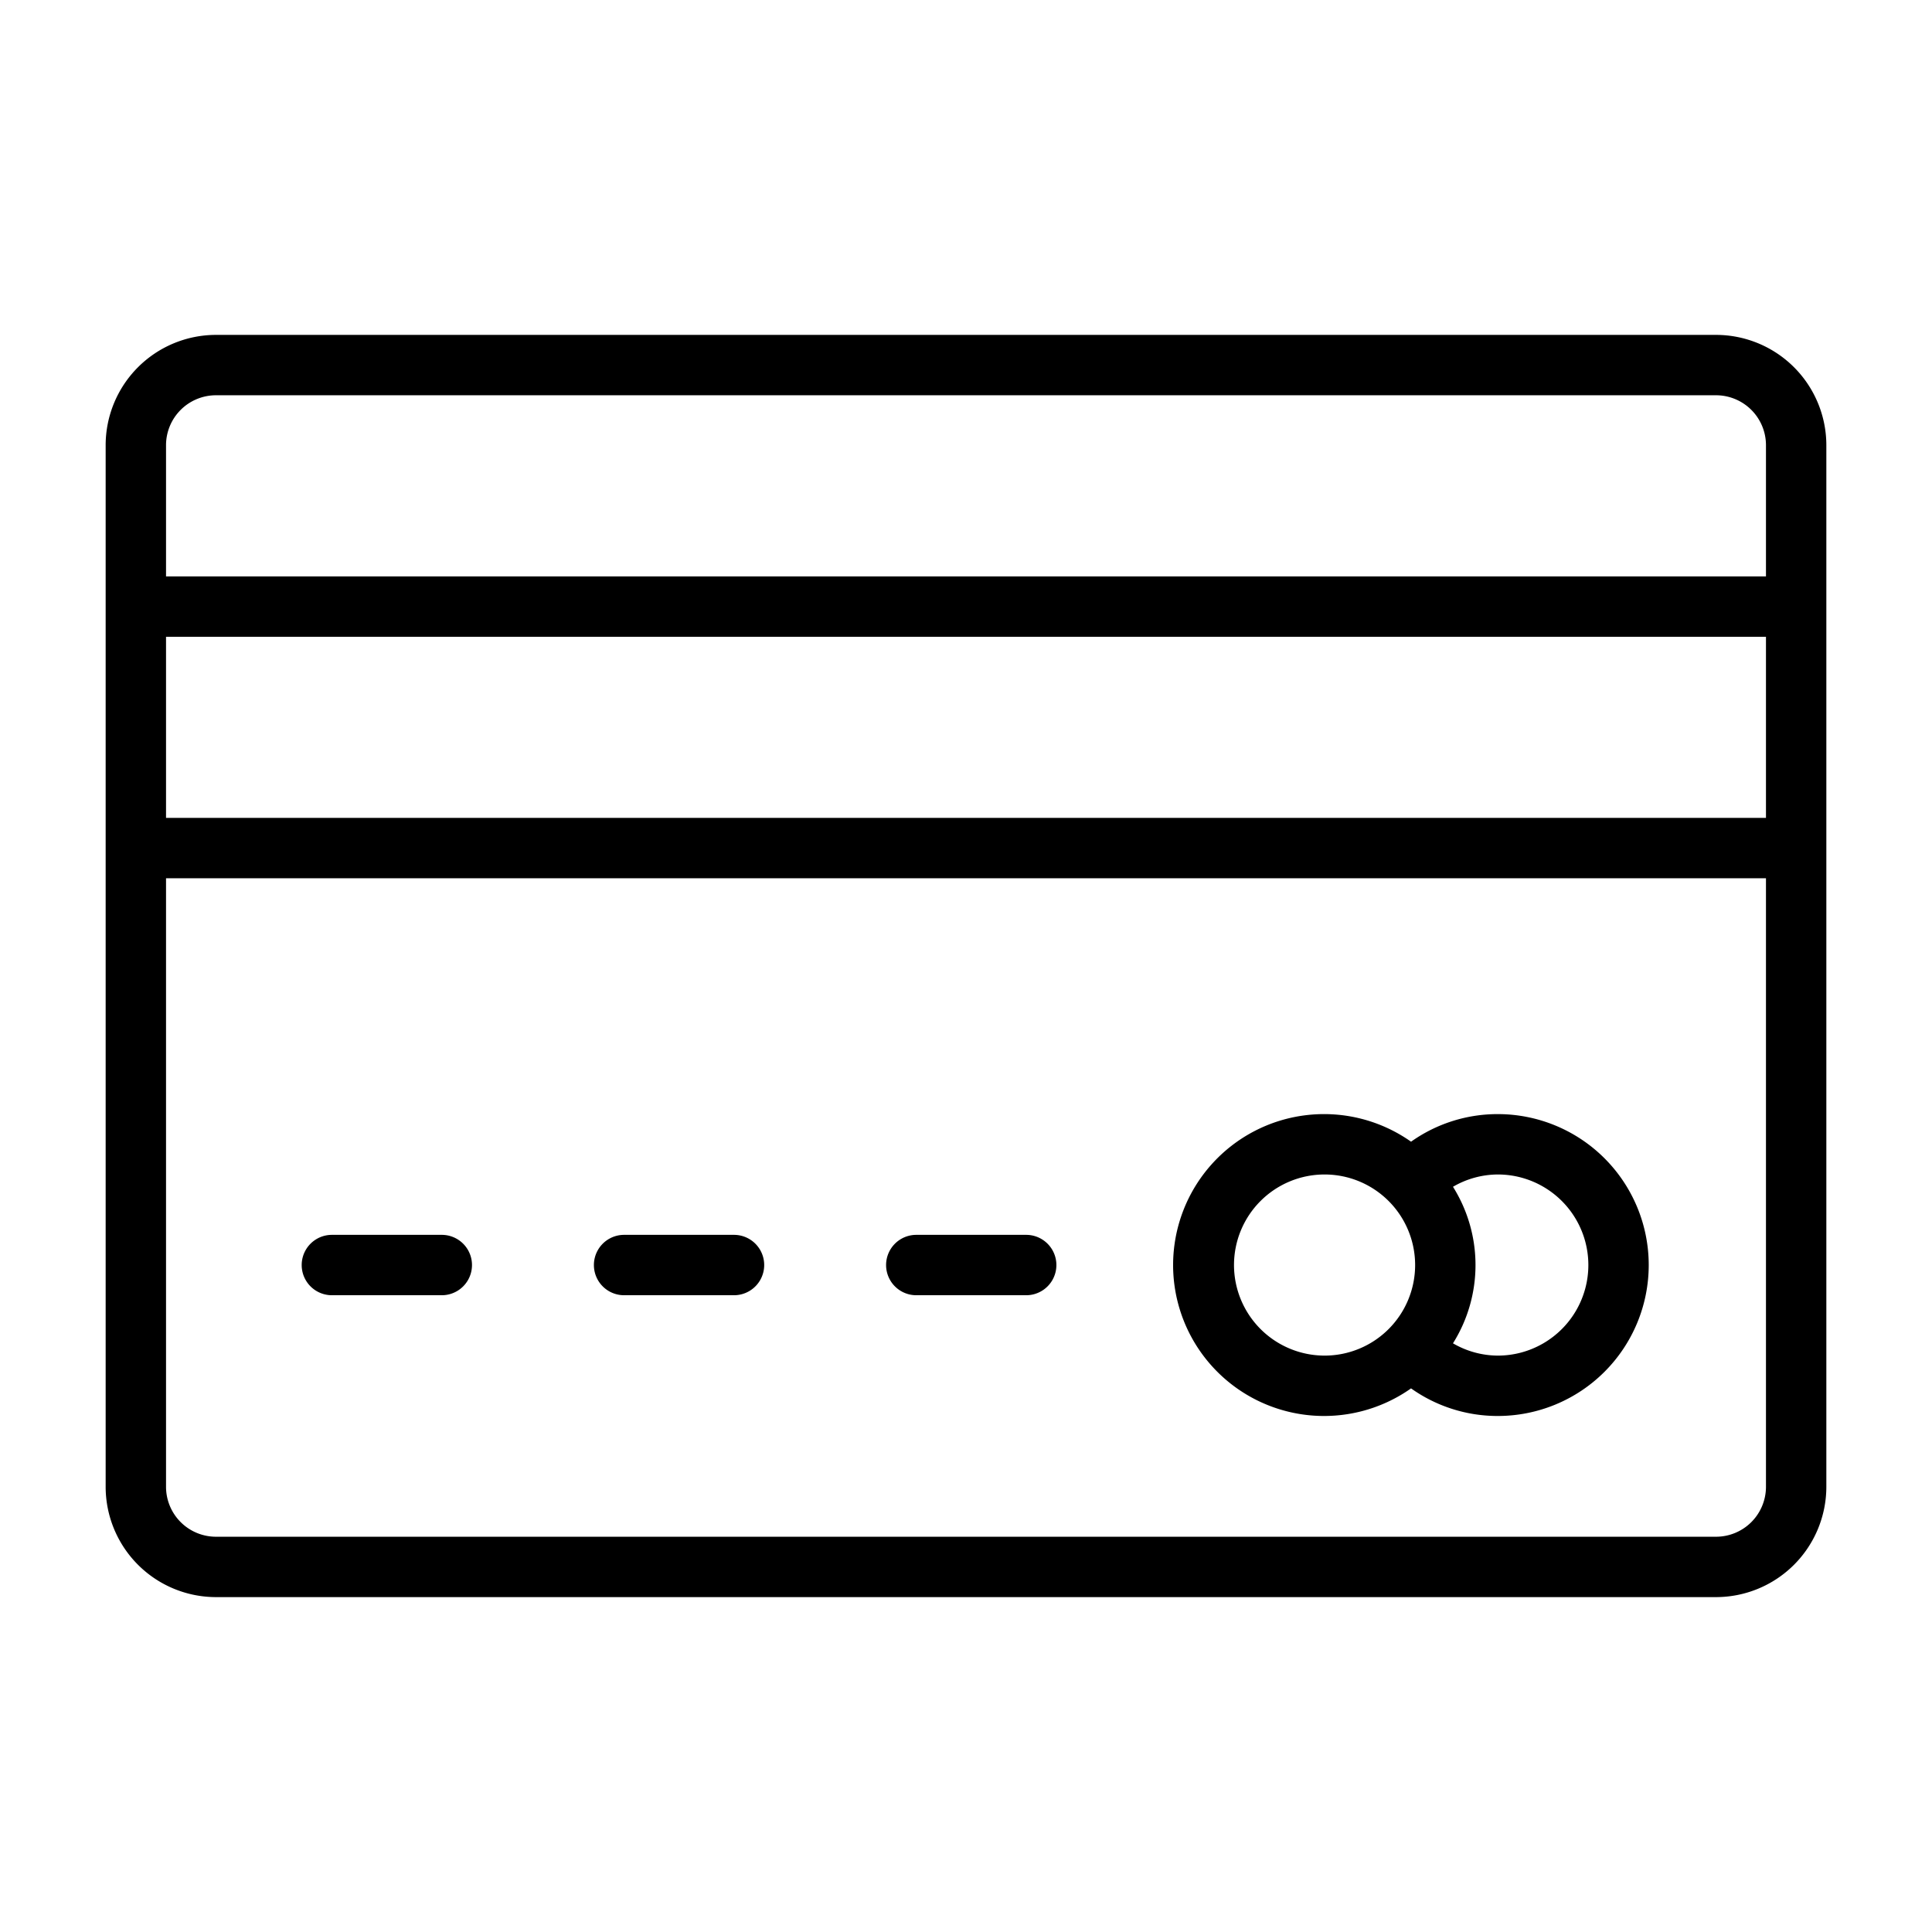
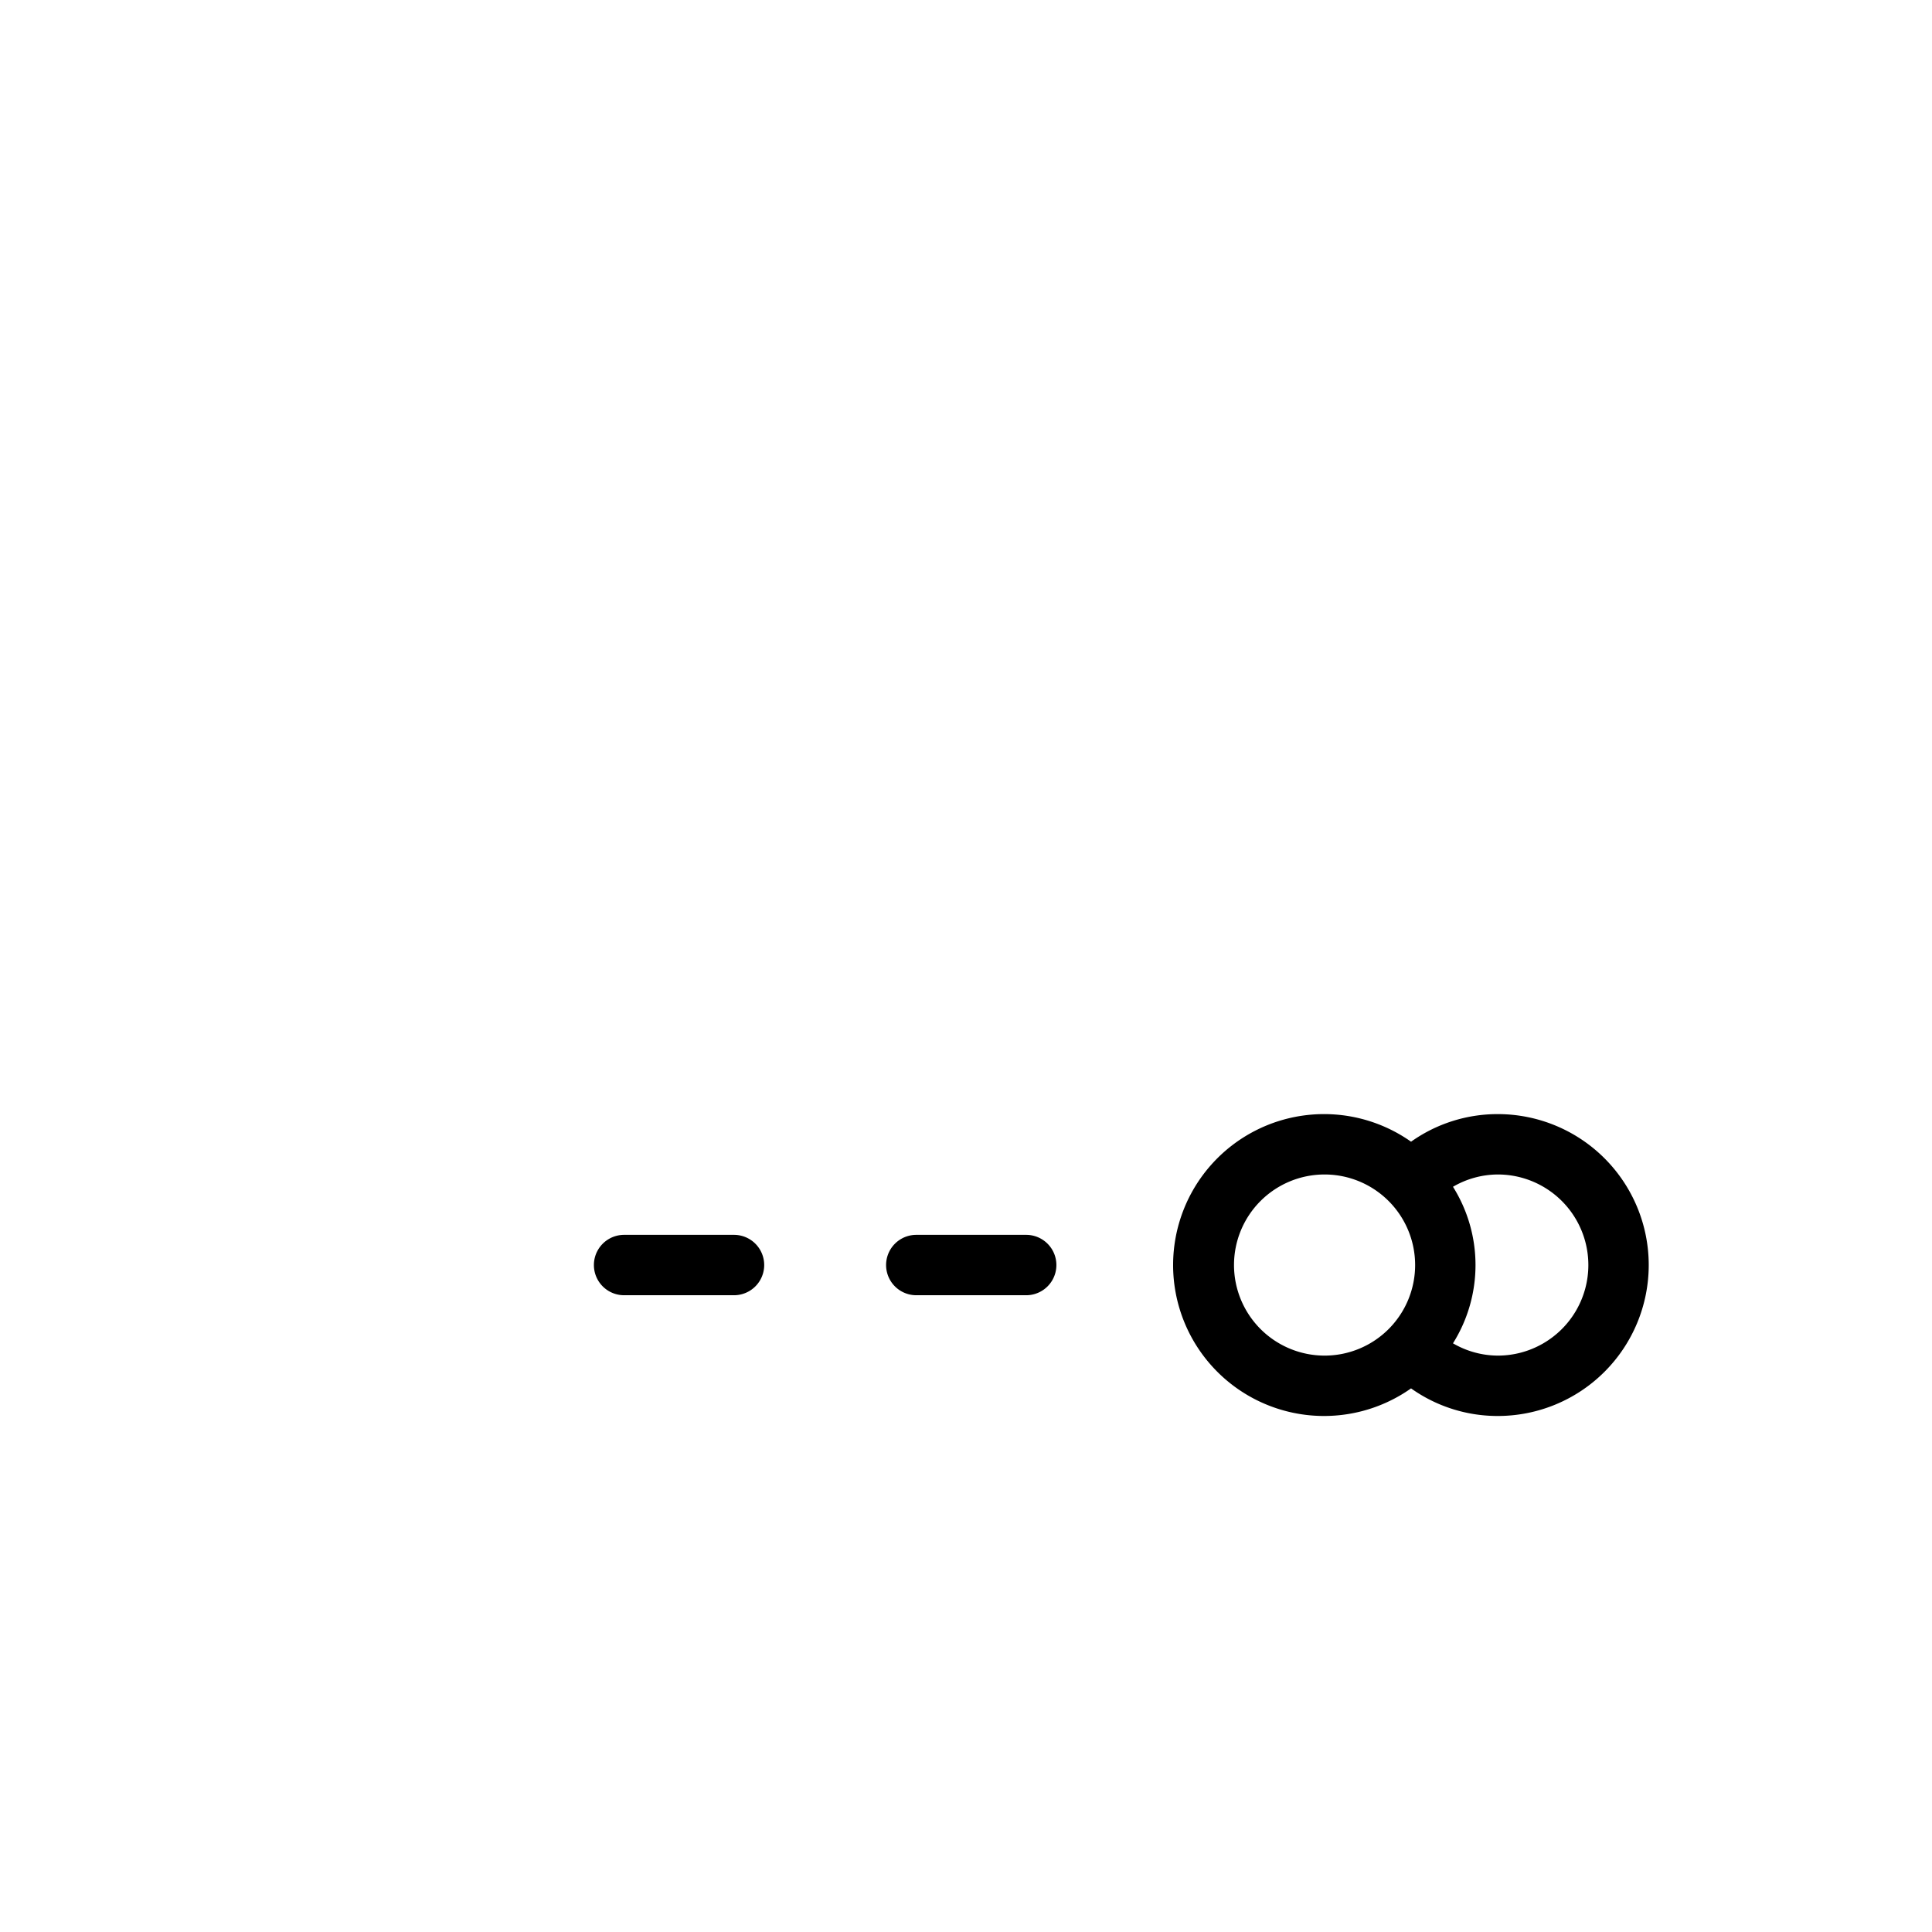
<svg xmlns="http://www.w3.org/2000/svg" viewBox="0 0 512 512">
  <title />
  <g id="Credit_card">
-     <path d="M454.773,88.75H57.223A29.257,29.257,0,0,0,28,117.977V394.023A29.257,29.257,0,0,0,57.223,423.25H454.773A29.258,29.258,0,0,0,484,394.023V117.977A29.258,29.258,0,0,0,454.773,88.75Zm-397.551,16H454.773A13.239,13.239,0,0,1,468,117.977V152.75H44V117.977A13.239,13.239,0,0,1,57.223,104.75ZM468,216.75H44v-48H468Zm-13.227,190.5H57.223A13.239,13.239,0,0,1,44,394.023V232.75H468V394.023A13.239,13.239,0,0,1,454.773,407.25Z" />
-     <path d="M117.082,327.25H87.953a8,8,0,0,0,0,16H117.082a8,8,0,0,0,0-16Z" />
    <path d="M194.52,327.25H165.391a8,8,0,0,0,0,16H194.52a8,8,0,0,0,0-16Z" />
    <path d="M271.953,327.25H242.824a8,8,0,0,0,0,16h29.129a8,8,0,0,0,0-16Z" />
    <path d="M396.93,295.25a39.59,39.59,0,0,0-22.986,7.312,40.001,40.001,0,1,0-.002,65.375A39.602,39.602,0,0,0,396.93,375.25a40,40,0,0,0,0-80Zm-69.906,40a24,24,0,1,1,24,24A24.026,24.026,0,0,1,327.023,335.25Zm69.906,24a23.739,23.739,0,0,1-11.874-3.258,39.028,39.028,0,0,0,.001-41.482,23.731,23.731,0,0,1,11.873-3.26,24,24,0,0,1,0,48Z" />
  </g>
</svg>